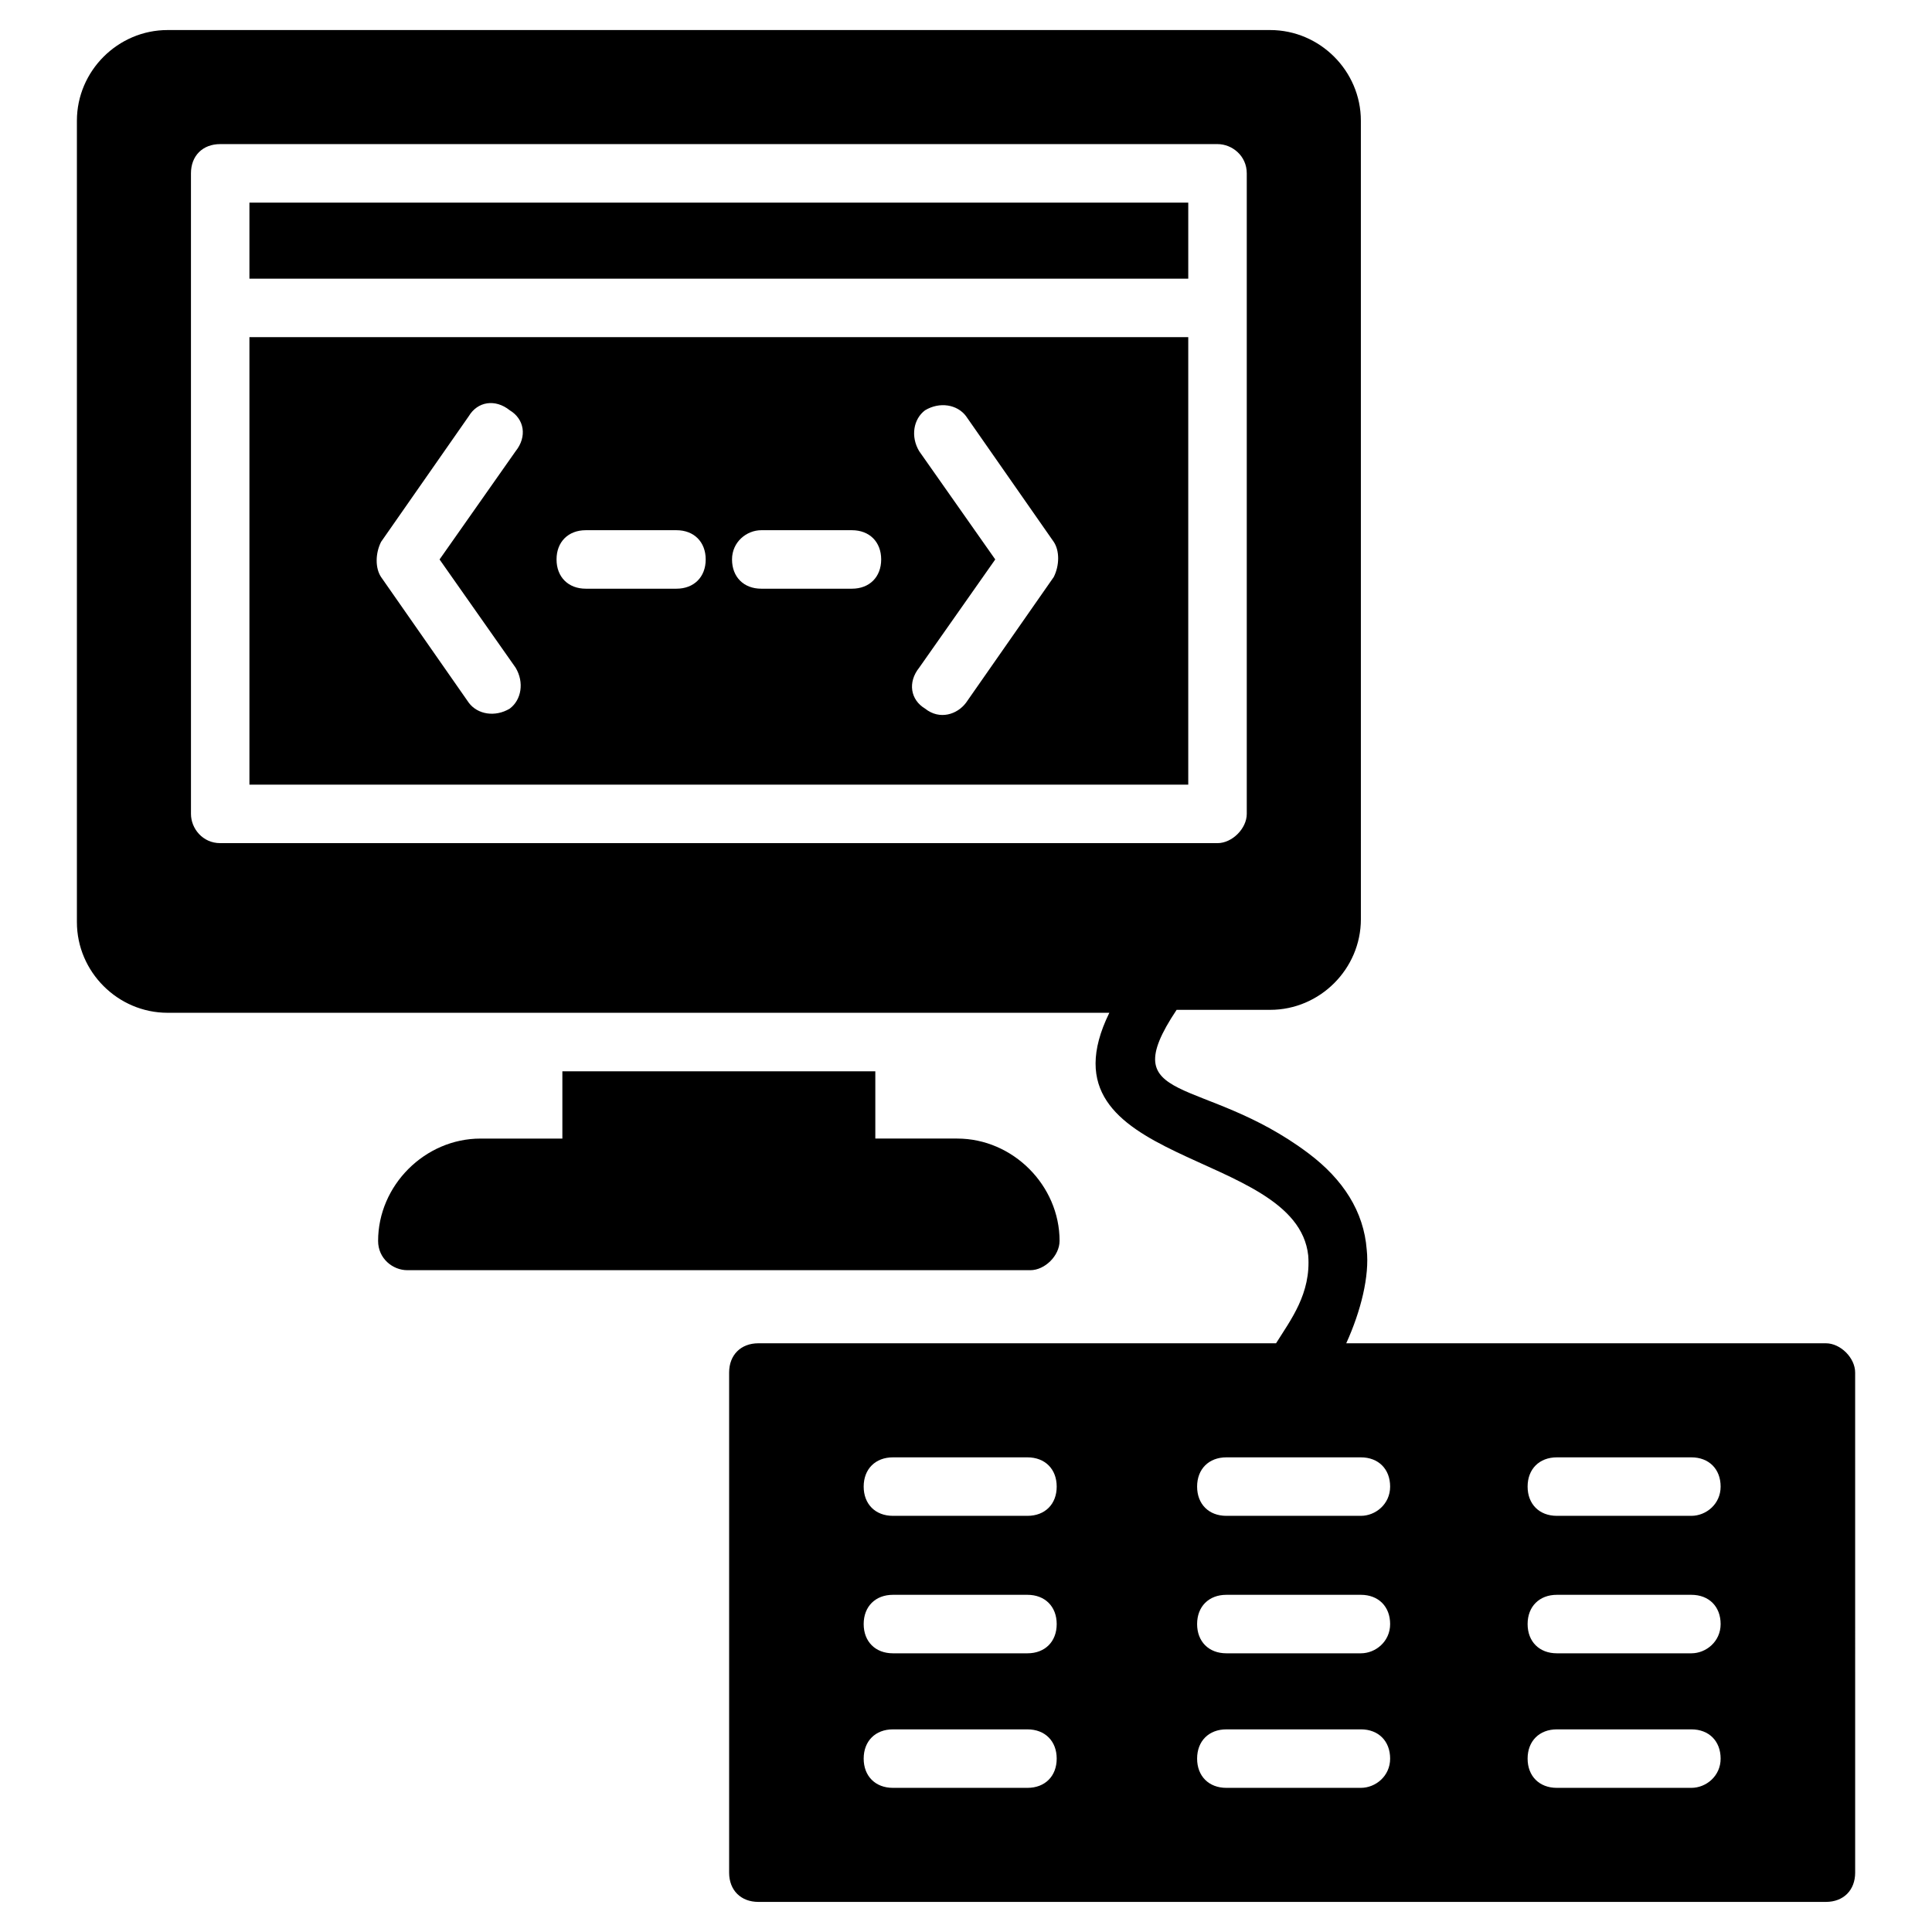
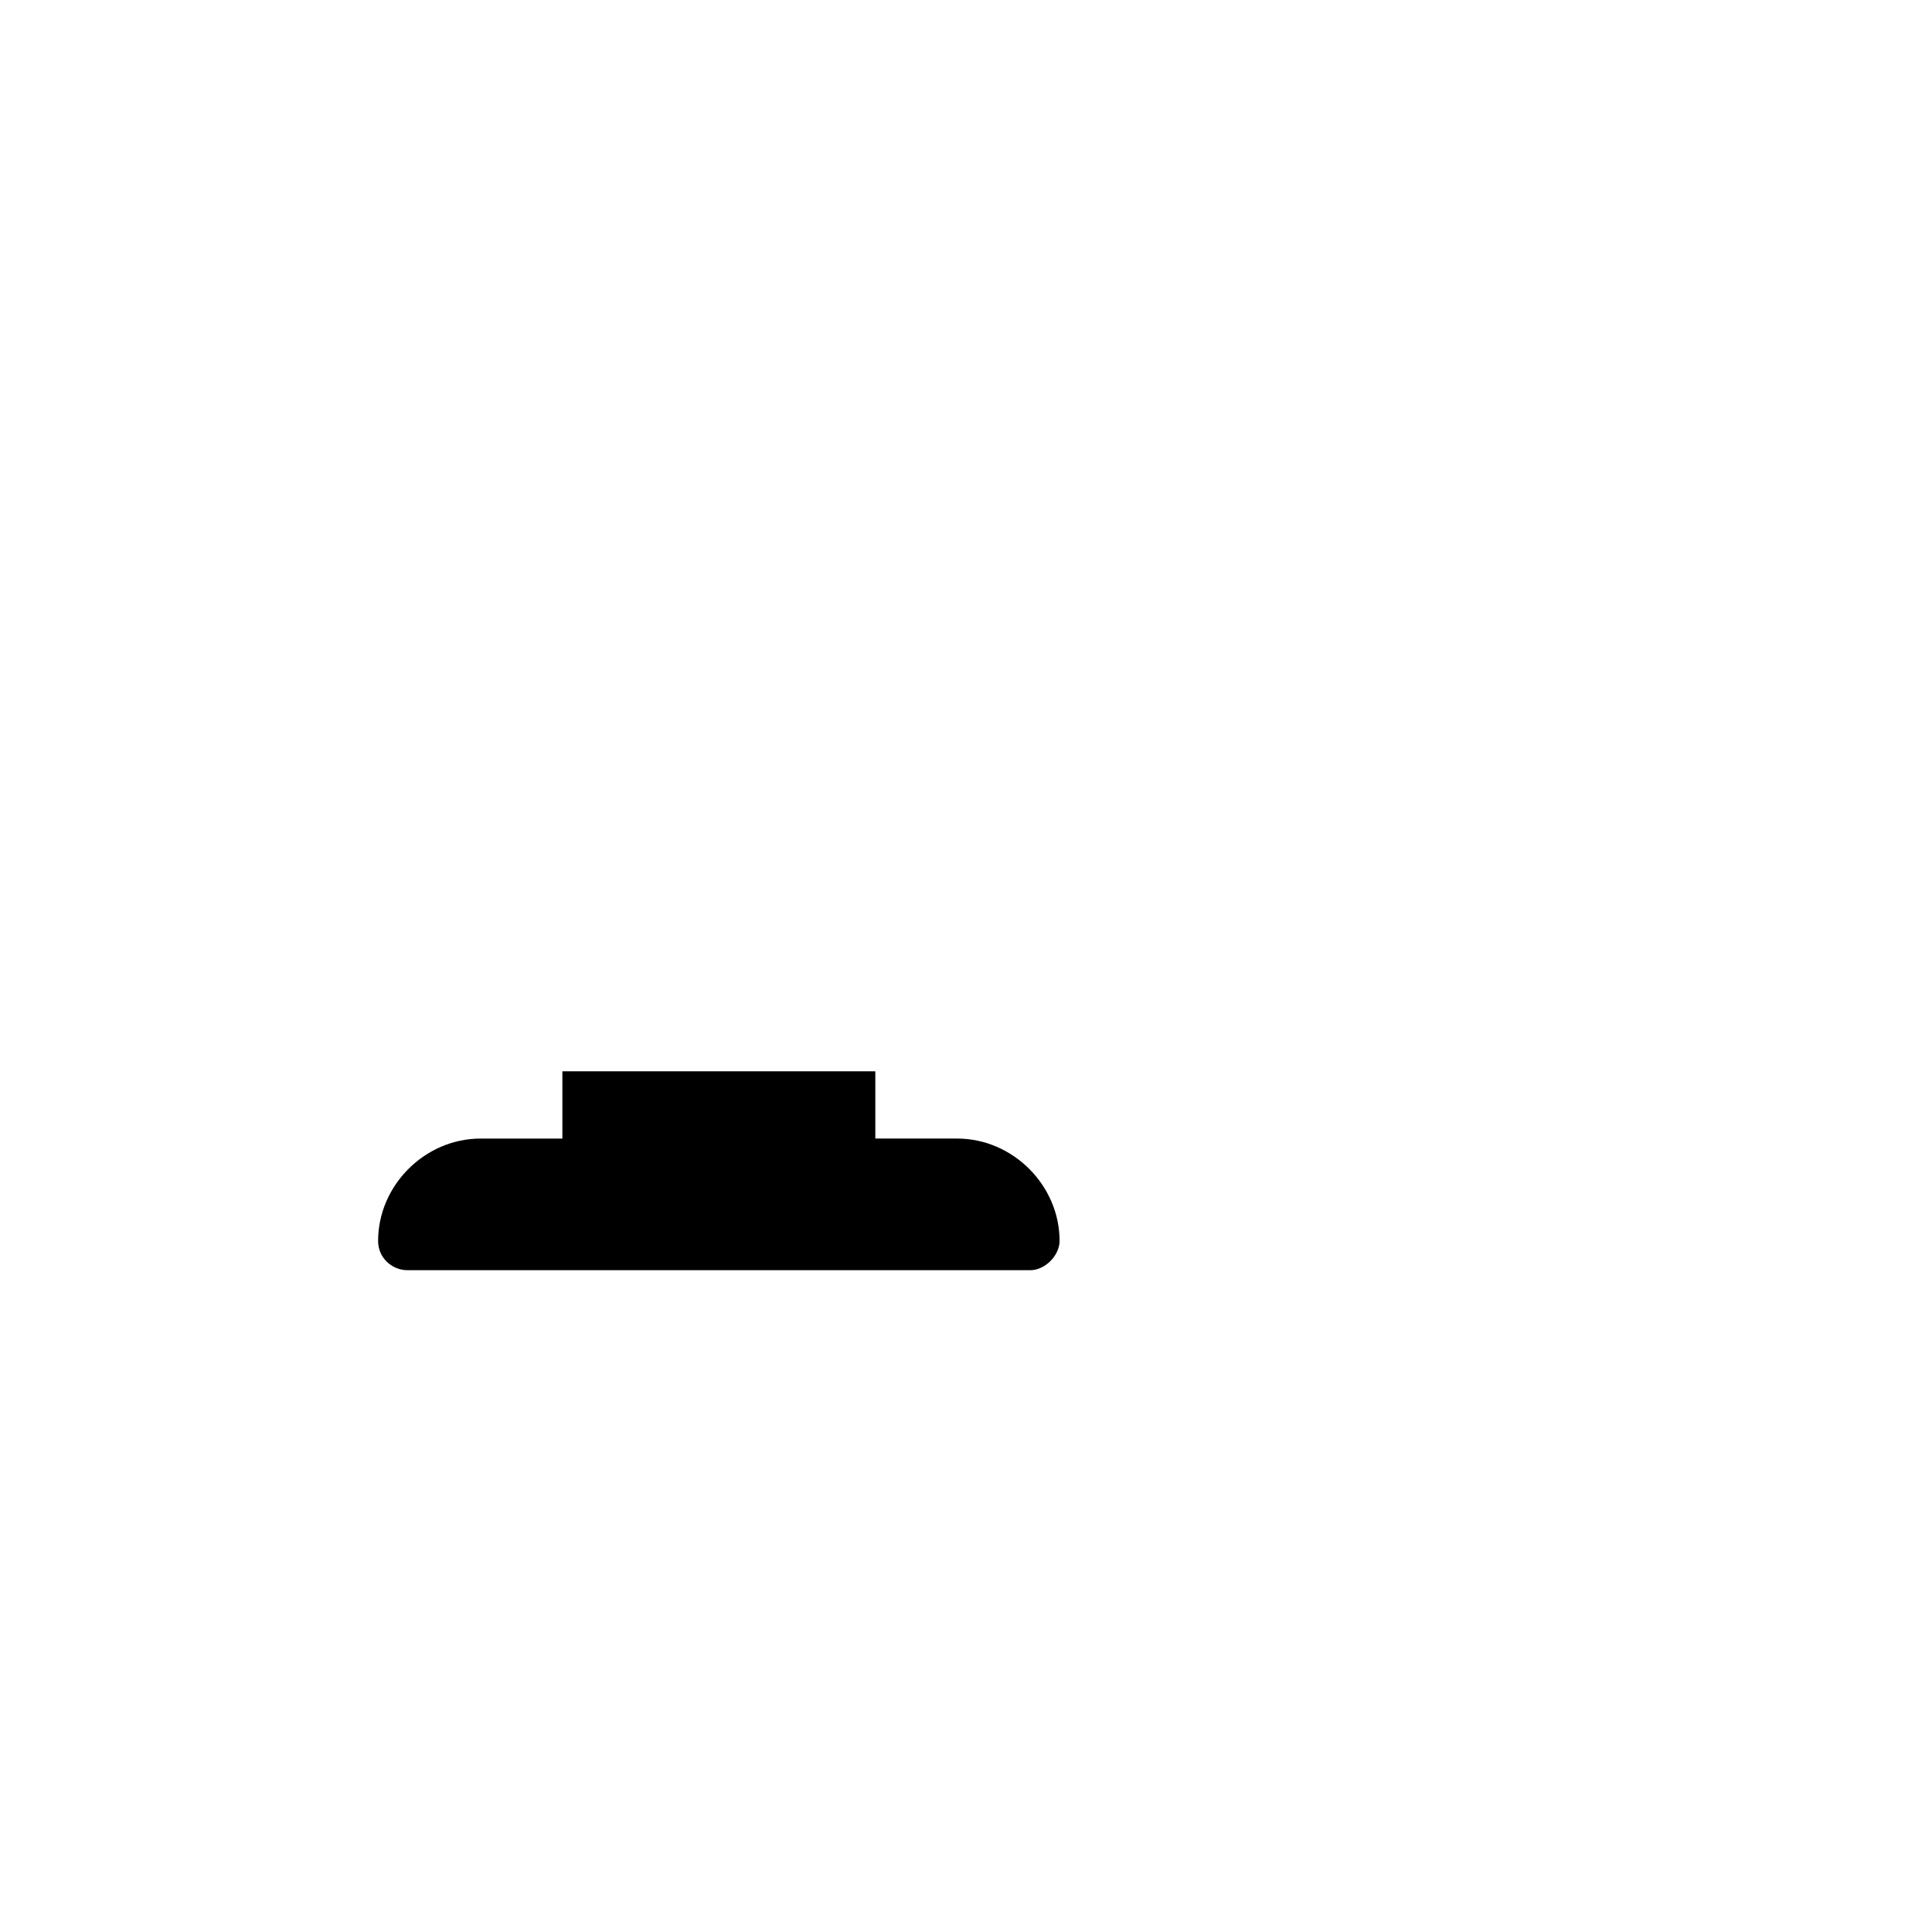
<svg xmlns="http://www.w3.org/2000/svg" fill="#000000" width="800px" height="800px" version="1.1" viewBox="144 144 512 512">
  <g>
-     <path d="m210.1 351.94h248.8v-118.59h-248.8zm177.5-88.359c-2.324-3.875-1.551-8.527 1.551-10.852 3.875-2.324 8.527-1.551 10.852 1.551l23.254 33.328c1.551 2.324 1.551 6.199 0 9.301l-23.254 33.328c-2.324 3.102-6.977 4.652-10.852 1.551-3.875-2.324-4.652-6.977-1.551-10.852l20.152-28.68zm-41.855 20.93h24.027c4.652 0 7.75 3.102 7.75 7.75 0 4.652-3.102 7.75-7.75 7.75h-24.027c-4.652 0-7.75-3.102-7.75-7.75 0-4.652 3.875-7.75 7.75-7.75zm-46.504 0h24.027c4.652 0 7.75 3.102 7.75 7.75 0 4.652-3.102 7.75-7.75 7.75h-24.027c-4.652 0-7.75-3.102-7.75-7.75-0.004-4.652 3.098-7.75 7.75-7.75zm-54.258 3.098 23.254-33.328c2.324-3.875 6.977-4.652 10.852-1.551 3.875 2.324 4.652 6.977 1.551 10.852l-20.152 28.68 20.152 28.68c2.324 3.875 1.551 8.527-1.551 10.852-3.875 2.324-8.527 1.551-10.852-1.551l-23.254-33.328c-1.551-2.328-1.551-6.203 0-9.305z" />
-     <path d="m210.1 197.7h248.8v20.152h-248.8z" />
    <path d="m424.8 472.86c0-14.727-12.402-27.129-27.129-27.129h-21.703v-17.828l-82.934 0.004v17.828h-21.703c-14.727 0-27.129 12.402-27.129 27.129 0 4.652 3.875 7.75 7.75 7.75h165.09c3.879 0 7.754-3.875 7.754-7.754z" />
-     <path d="m627.88 499.98h-127.11c3.875-8.527 6.199-17.828 5.426-24.805-0.773-10.078-6.199-18.602-15.5-25.578-27.902-20.926-51.93-12.402-34.879-37.98h24.805c13.176 0 24.027-10.852 24.027-24.027l-0.004-211.6c0-13.176-10.852-24.027-24.027-24.027h-292.21c-13.176 0-24.027 10.852-24.027 24.027v212.38c0 13.176 10.852 24.027 24.027 24.027h249.58c-20.152 41.078 49.605 35.652 52.707 64.332 0.773 10.078-4.652 17.051-8.527 23.254h-137.19c-4.652 0-7.75 3.102-7.75 7.75v132.54c0 4.652 3.102 7.75 7.75 7.75h282.91c4.652 0 7.75-3.102 7.75-7.75l-0.004-132.54c0-3.875-3.875-7.75-7.75-7.75zm-425.52-132.54c-4.652 0-7.75-3.875-7.75-7.75l-0.004-169.75c0-4.652 3.102-7.75 7.75-7.75h264.3c3.875 0 7.75 3.102 7.75 7.75v169.75c0 3.875-3.875 7.75-7.75 7.75zm213.93 250.36h-35.656c-4.652 0-7.75-3.102-7.75-7.75 0-4.652 3.102-7.75 7.75-7.75h35.652c4.652 0 7.75 3.102 7.75 7.75 0.004 4.648-3.098 7.75-7.746 7.75zm0-35.656h-35.656c-4.652 0-7.75-3.102-7.75-7.75 0-4.652 3.102-7.75 7.75-7.75h35.652c4.652 0 7.75 3.102 7.75 7.75 0.004 4.648-3.098 7.75-7.746 7.75zm0-36.43h-35.656c-4.652 0-7.75-3.102-7.75-7.75 0-4.652 3.102-7.75 7.75-7.75h35.652c4.652 0 7.75 3.102 7.75 7.75 0.004 4.652-3.098 7.75-7.746 7.75zm88.359 72.086h-35.652c-4.652 0-7.75-3.102-7.75-7.75 0-4.652 3.102-7.75 7.75-7.75l35.652-0.004c4.652 0 7.75 3.102 7.75 7.75 0 4.652-3.875 7.754-7.75 7.754zm0-35.656h-35.652c-4.652 0-7.75-3.102-7.75-7.75 0-4.652 3.102-7.75 7.75-7.75h35.652c4.652 0 7.75 3.102 7.75 7.75 0 4.648-3.875 7.75-7.75 7.75zm0-36.43h-35.652c-4.652 0-7.75-3.102-7.75-7.75 0-4.652 3.102-7.75 7.75-7.75h35.652c4.652 0 7.75 3.102 7.75 7.75 0 4.652-3.875 7.75-7.75 7.75zm87.586 72.086h-35.652c-4.652 0-7.75-3.102-7.75-7.75 0-4.652 3.102-7.75 7.75-7.75h35.652c4.652 0 7.75 3.102 7.75 7.75 0 4.648-3.875 7.75-7.75 7.75zm0-35.656h-35.652c-4.652 0-7.75-3.102-7.75-7.75 0-4.652 3.102-7.75 7.75-7.75h35.652c4.652 0 7.75 3.102 7.75 7.75 0 4.648-3.875 7.75-7.75 7.75zm0-36.43h-35.652c-4.652 0-7.75-3.102-7.75-7.75 0-4.652 3.102-7.75 7.75-7.75h35.652c4.652 0 7.75 3.102 7.75 7.75 0 4.652-3.875 7.75-7.75 7.75z" />
  </g>
</svg>